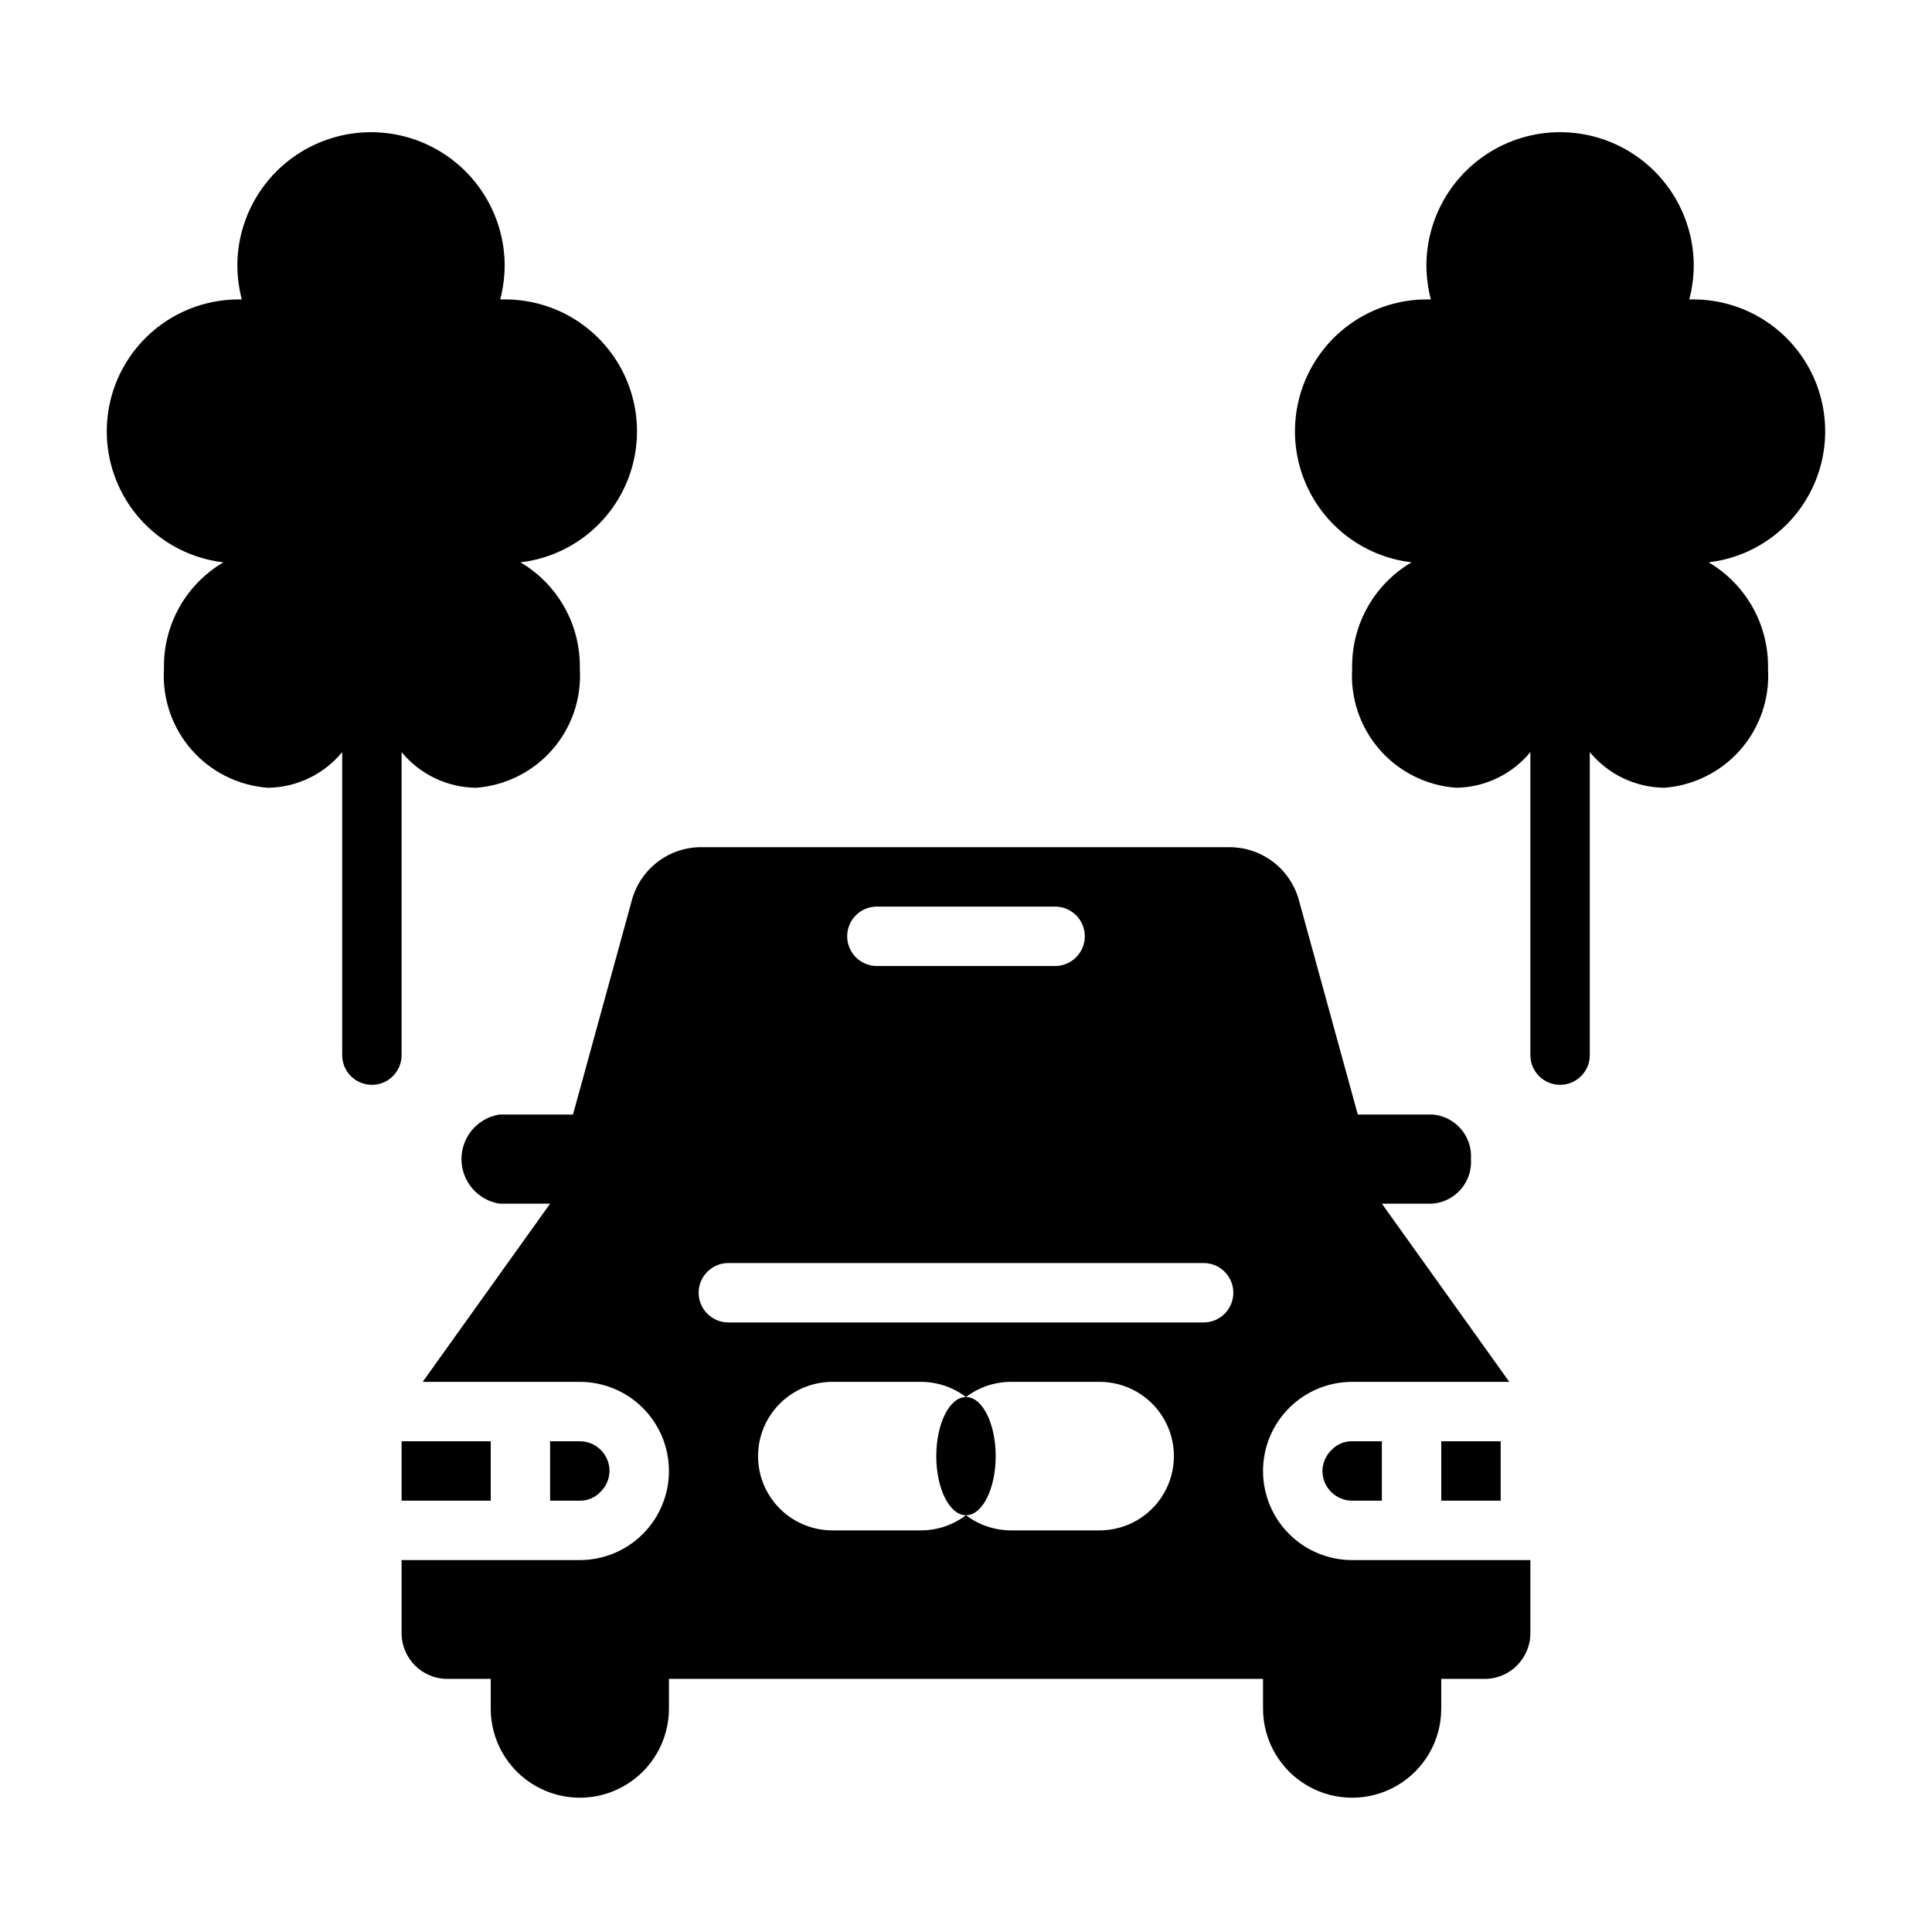
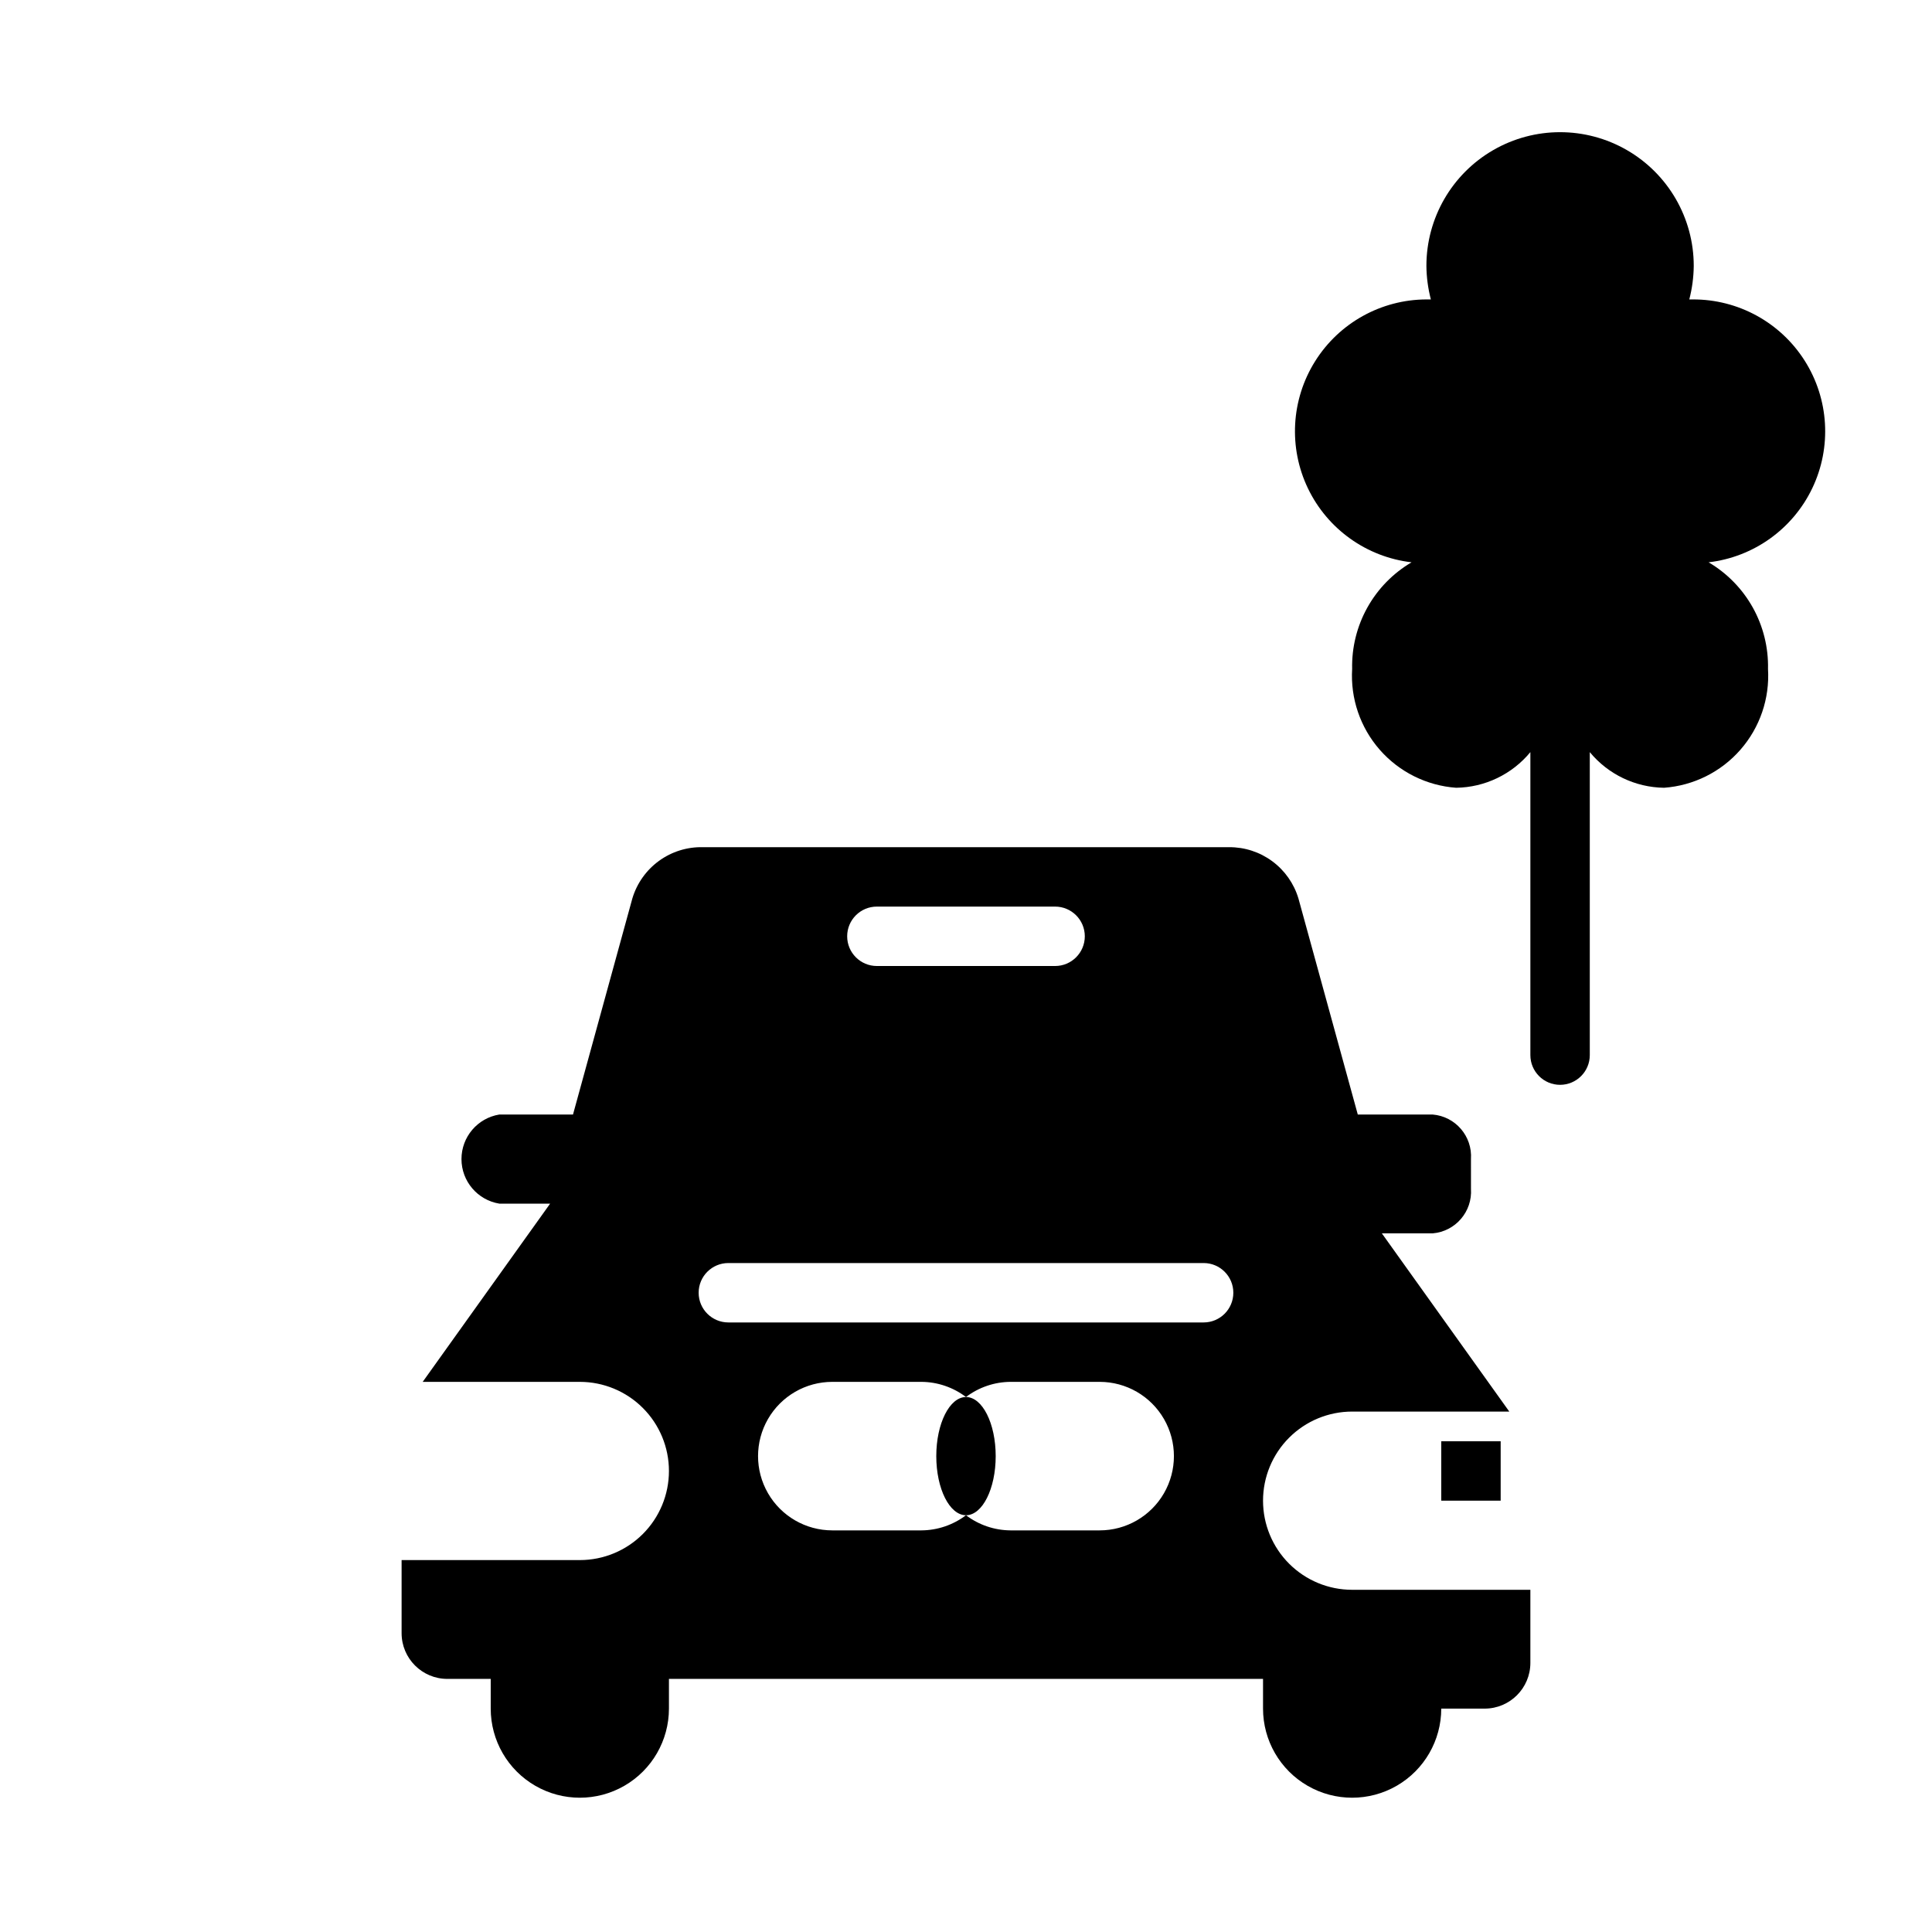
<svg xmlns="http://www.w3.org/2000/svg" fill="#000000" width="800px" height="800px" version="1.1" viewBox="144 144 512 512">
  <g>
-     <path d="m496.9 528.23c-1.531 1.457-2.41 3.473-2.441 5.59 0 2.086 0.832 4.09 2.309 5.566 1.477 1.477 3.477 2.305 5.566 2.305h7.871v-15.746h-7.871c-2.051-0.031-4.023 0.797-5.434 2.285z" />
-     <path d="m533.82 451.17c0.406-6.051-4.113-11.309-10.156-11.809h-19.836l-15.742-57.309h-0.004c-1.188-3.934-3.617-7.375-6.922-9.816-3.305-2.441-7.312-3.746-11.418-3.723h-139.49c-4.164-0.094-8.242 1.18-11.609 3.625-3.371 2.445-5.844 5.93-7.051 9.914l-15.742 57.309h-19.523c-5.785 0.945-10.031 5.945-10.031 11.809 0 5.859 4.246 10.859 10.031 11.809h13.461l-33.77 47.23h41.645c6.262 0 12.27 2.488 16.695 6.918 4.43 4.426 6.918 10.434 6.918 16.699 0 6.262-2.488 12.27-6.918 16.699-4.426 4.426-10.434 6.914-16.695 6.914h-47.234v19.367c0 6.695 5.43 12.121 12.125 12.121h11.492v7.875c0 8.434 4.5 16.23 11.809 20.449 7.305 4.219 16.309 4.219 23.613 0 7.309-4.219 11.809-12.016 11.809-20.449v-7.875h157.44v7.875c0 8.434 4.5 16.23 11.809 20.449 7.305 4.219 16.309 4.219 23.617 0 7.305-4.219 11.805-12.016 11.805-20.449v-7.875h11.496c6.695 0 12.121-5.426 12.121-12.121v-19.367h-47.23c-6.266 0-12.27-2.488-16.699-6.914-4.43-4.43-6.918-10.438-6.918-16.699 0-6.266 2.488-12.273 6.918-16.699 4.43-4.43 10.434-6.918 16.699-6.918h41.645l-33.773-47.23h13.461c6.043-0.504 10.562-5.762 10.156-11.809zm-157.44-66.914h47.23c4.348 0 7.875 3.523 7.875 7.871s-3.527 7.875-7.875 7.875h-47.23c-4.348 0-7.871-3.527-7.871-7.875s3.523-7.871 7.871-7.871zm59.039 165.31h-23.617c-4.266-0.027-8.406-1.438-11.805-4.016-3.402 2.578-7.543 3.988-11.809 4.016h-23.617c-7.031 0-13.527-3.75-17.043-9.84-3.516-6.09-3.516-13.59 0-19.68s10.012-9.84 17.043-9.84h23.617c4.266 0.027 8.406 1.438 11.809 4.016 3.398-2.578 7.539-3.988 11.805-4.016h23.617c7.031 0 13.527 3.75 17.043 9.84s3.516 13.59 0 19.68c-3.516 6.09-10.012 9.84-17.043 9.84zm27.555-55.105h-125.95c-4.348 0-7.875-3.523-7.875-7.871s3.527-7.871 7.875-7.871h125.95c4.348 0 7.871 3.523 7.871 7.871s-3.523 7.871-7.871 7.871z" />
-     <path d="m250.43 525.95h23.617v15.742h-23.617z" />
+     <path d="m533.82 451.17c0.406-6.051-4.113-11.309-10.156-11.809h-19.836l-15.742-57.309h-0.004c-1.188-3.934-3.617-7.375-6.922-9.816-3.305-2.441-7.312-3.746-11.418-3.723h-139.49c-4.164-0.094-8.242 1.18-11.609 3.625-3.371 2.445-5.844 5.93-7.051 9.914l-15.742 57.309h-19.523c-5.785 0.945-10.031 5.945-10.031 11.809 0 5.859 4.246 10.859 10.031 11.809h13.461l-33.77 47.23h41.645c6.262 0 12.27 2.488 16.695 6.918 4.43 4.426 6.918 10.434 6.918 16.699 0 6.262-2.488 12.27-6.918 16.699-4.426 4.426-10.434 6.914-16.695 6.914h-47.234v19.367c0 6.695 5.43 12.121 12.125 12.121h11.492v7.875c0 8.434 4.5 16.23 11.809 20.449 7.305 4.219 16.309 4.219 23.613 0 7.309-4.219 11.809-12.016 11.809-20.449v-7.875h157.44v7.875c0 8.434 4.5 16.23 11.809 20.449 7.305 4.219 16.309 4.219 23.617 0 7.305-4.219 11.805-12.016 11.805-20.449h11.496c6.695 0 12.121-5.426 12.121-12.121v-19.367h-47.23c-6.266 0-12.27-2.488-16.699-6.914-4.43-4.43-6.918-10.438-6.918-16.699 0-6.266 2.488-12.273 6.918-16.699 4.43-4.43 10.434-6.918 16.699-6.918h41.645l-33.773-47.23h13.461c6.043-0.504 10.562-5.762 10.156-11.809zm-157.44-66.914h47.23c4.348 0 7.875 3.523 7.875 7.871s-3.527 7.875-7.875 7.875h-47.23c-4.348 0-7.871-3.527-7.871-7.875s3.523-7.871 7.871-7.871zm59.039 165.31h-23.617c-4.266-0.027-8.406-1.438-11.805-4.016-3.402 2.578-7.543 3.988-11.809 4.016h-23.617c-7.031 0-13.527-3.75-17.043-9.84-3.516-6.09-3.516-13.59 0-19.68s10.012-9.84 17.043-9.84h23.617c4.266 0.027 8.406 1.438 11.809 4.016 3.398-2.578 7.539-3.988 11.805-4.016h23.617c7.031 0 13.527 3.75 17.043 9.84s3.516 13.59 0 19.68c-3.516 6.09-10.012 9.84-17.043 9.84zm27.555-55.105h-125.95c-4.348 0-7.875-3.523-7.875-7.871s3.527-7.871 7.875-7.871h125.95c4.348 0 7.871 3.523 7.871 7.871s-3.523 7.871-7.871 7.871z" />
    <path d="m525.95 525.95h15.742v15.742h-15.742z" />
-     <path d="m303.09 539.41c1.531-1.457 2.41-3.473 2.441-5.586 0-2.09-0.832-4.09-2.305-5.566-1.477-1.477-3.481-2.309-5.566-2.309h-7.875v15.742h7.871l0.004 0.004c2.047 0.031 4.019-0.797 5.43-2.285z" />
    <path d="m407.87 529.89c0 8.652-3.523 15.664-7.871 15.664s-7.875-7.012-7.875-15.664c0-8.652 3.527-15.664 7.875-15.664s7.871 7.012 7.871 15.664" />
-     <path d="m187.45 321.28c-0.477 7.82 2.148 15.512 7.309 21.406 5.156 5.894 12.434 9.516 20.246 10.082 7.629-0.105 14.824-3.559 19.68-9.445v80.293c0 4.348 3.523 7.875 7.871 7.875s7.871-3.527 7.871-7.875v-80.293c4.856 5.887 12.051 9.34 19.68 9.445 7.812-0.566 15.086-4.188 20.246-10.082 5.156-5.894 7.781-13.586 7.309-21.406 0.125-5.684-1.266-11.301-4.035-16.27-2.766-4.965-6.809-9.105-11.711-11.988 11.938-1.395 22.32-8.824 27.492-19.672 5.176-10.848 4.41-23.594-2.019-33.746-6.43-10.156-17.625-16.293-29.645-16.25h-1.18c0.754-2.906 1.152-5.894 1.18-8.898 0-12.652-6.75-24.348-17.711-30.676-10.961-6.328-24.465-6.328-35.426 0s-17.711 18.023-17.711 30.676c0.027 3.004 0.426 5.992 1.18 8.898h-0.945c-11.988 0.039-23.121 6.223-29.492 16.383-6.371 10.156-7.09 22.871-1.902 33.684 5.184 10.809 15.551 18.207 27.461 19.602-4.902 2.883-8.945 7.023-11.715 11.988-2.766 4.969-4.156 10.586-4.031 16.27z" />
    <path d="m592.86 223.35h-1.18c0.754-2.906 1.152-5.894 1.18-8.898 0-12.652-6.754-24.348-17.711-30.676-10.961-6.328-24.465-6.328-35.426 0-10.961 6.328-17.711 18.023-17.711 30.676 0.027 3.004 0.426 5.992 1.18 8.898h-1.18c-11.992 0.039-23.125 6.223-29.492 16.383-6.371 10.156-7.09 22.871-1.906 33.684 5.188 10.809 15.551 18.207 27.461 19.602-4.902 2.883-8.945 7.023-11.711 11.988-2.769 4.969-4.16 10.586-4.031 16.27-0.477 7.82 2.148 15.512 7.305 21.406 5.16 5.894 12.434 9.516 20.246 10.082 7.629-0.105 14.824-3.559 19.68-9.445v80.293c0 4.348 3.523 7.875 7.871 7.875s7.875-3.527 7.875-7.875v-80.293c4.852 5.887 12.051 9.34 19.68 9.445 7.812-0.566 15.086-4.188 20.242-10.082 5.16-5.894 7.785-13.586 7.309-21.406 0.129-5.684-1.266-11.301-4.031-16.27-2.769-4.965-6.812-9.105-11.711-11.988 11.934-1.395 22.32-8.824 27.492-19.672s4.41-23.594-2.019-33.746c-6.434-10.156-17.629-16.293-29.648-16.25z" />
  </g>
</svg>